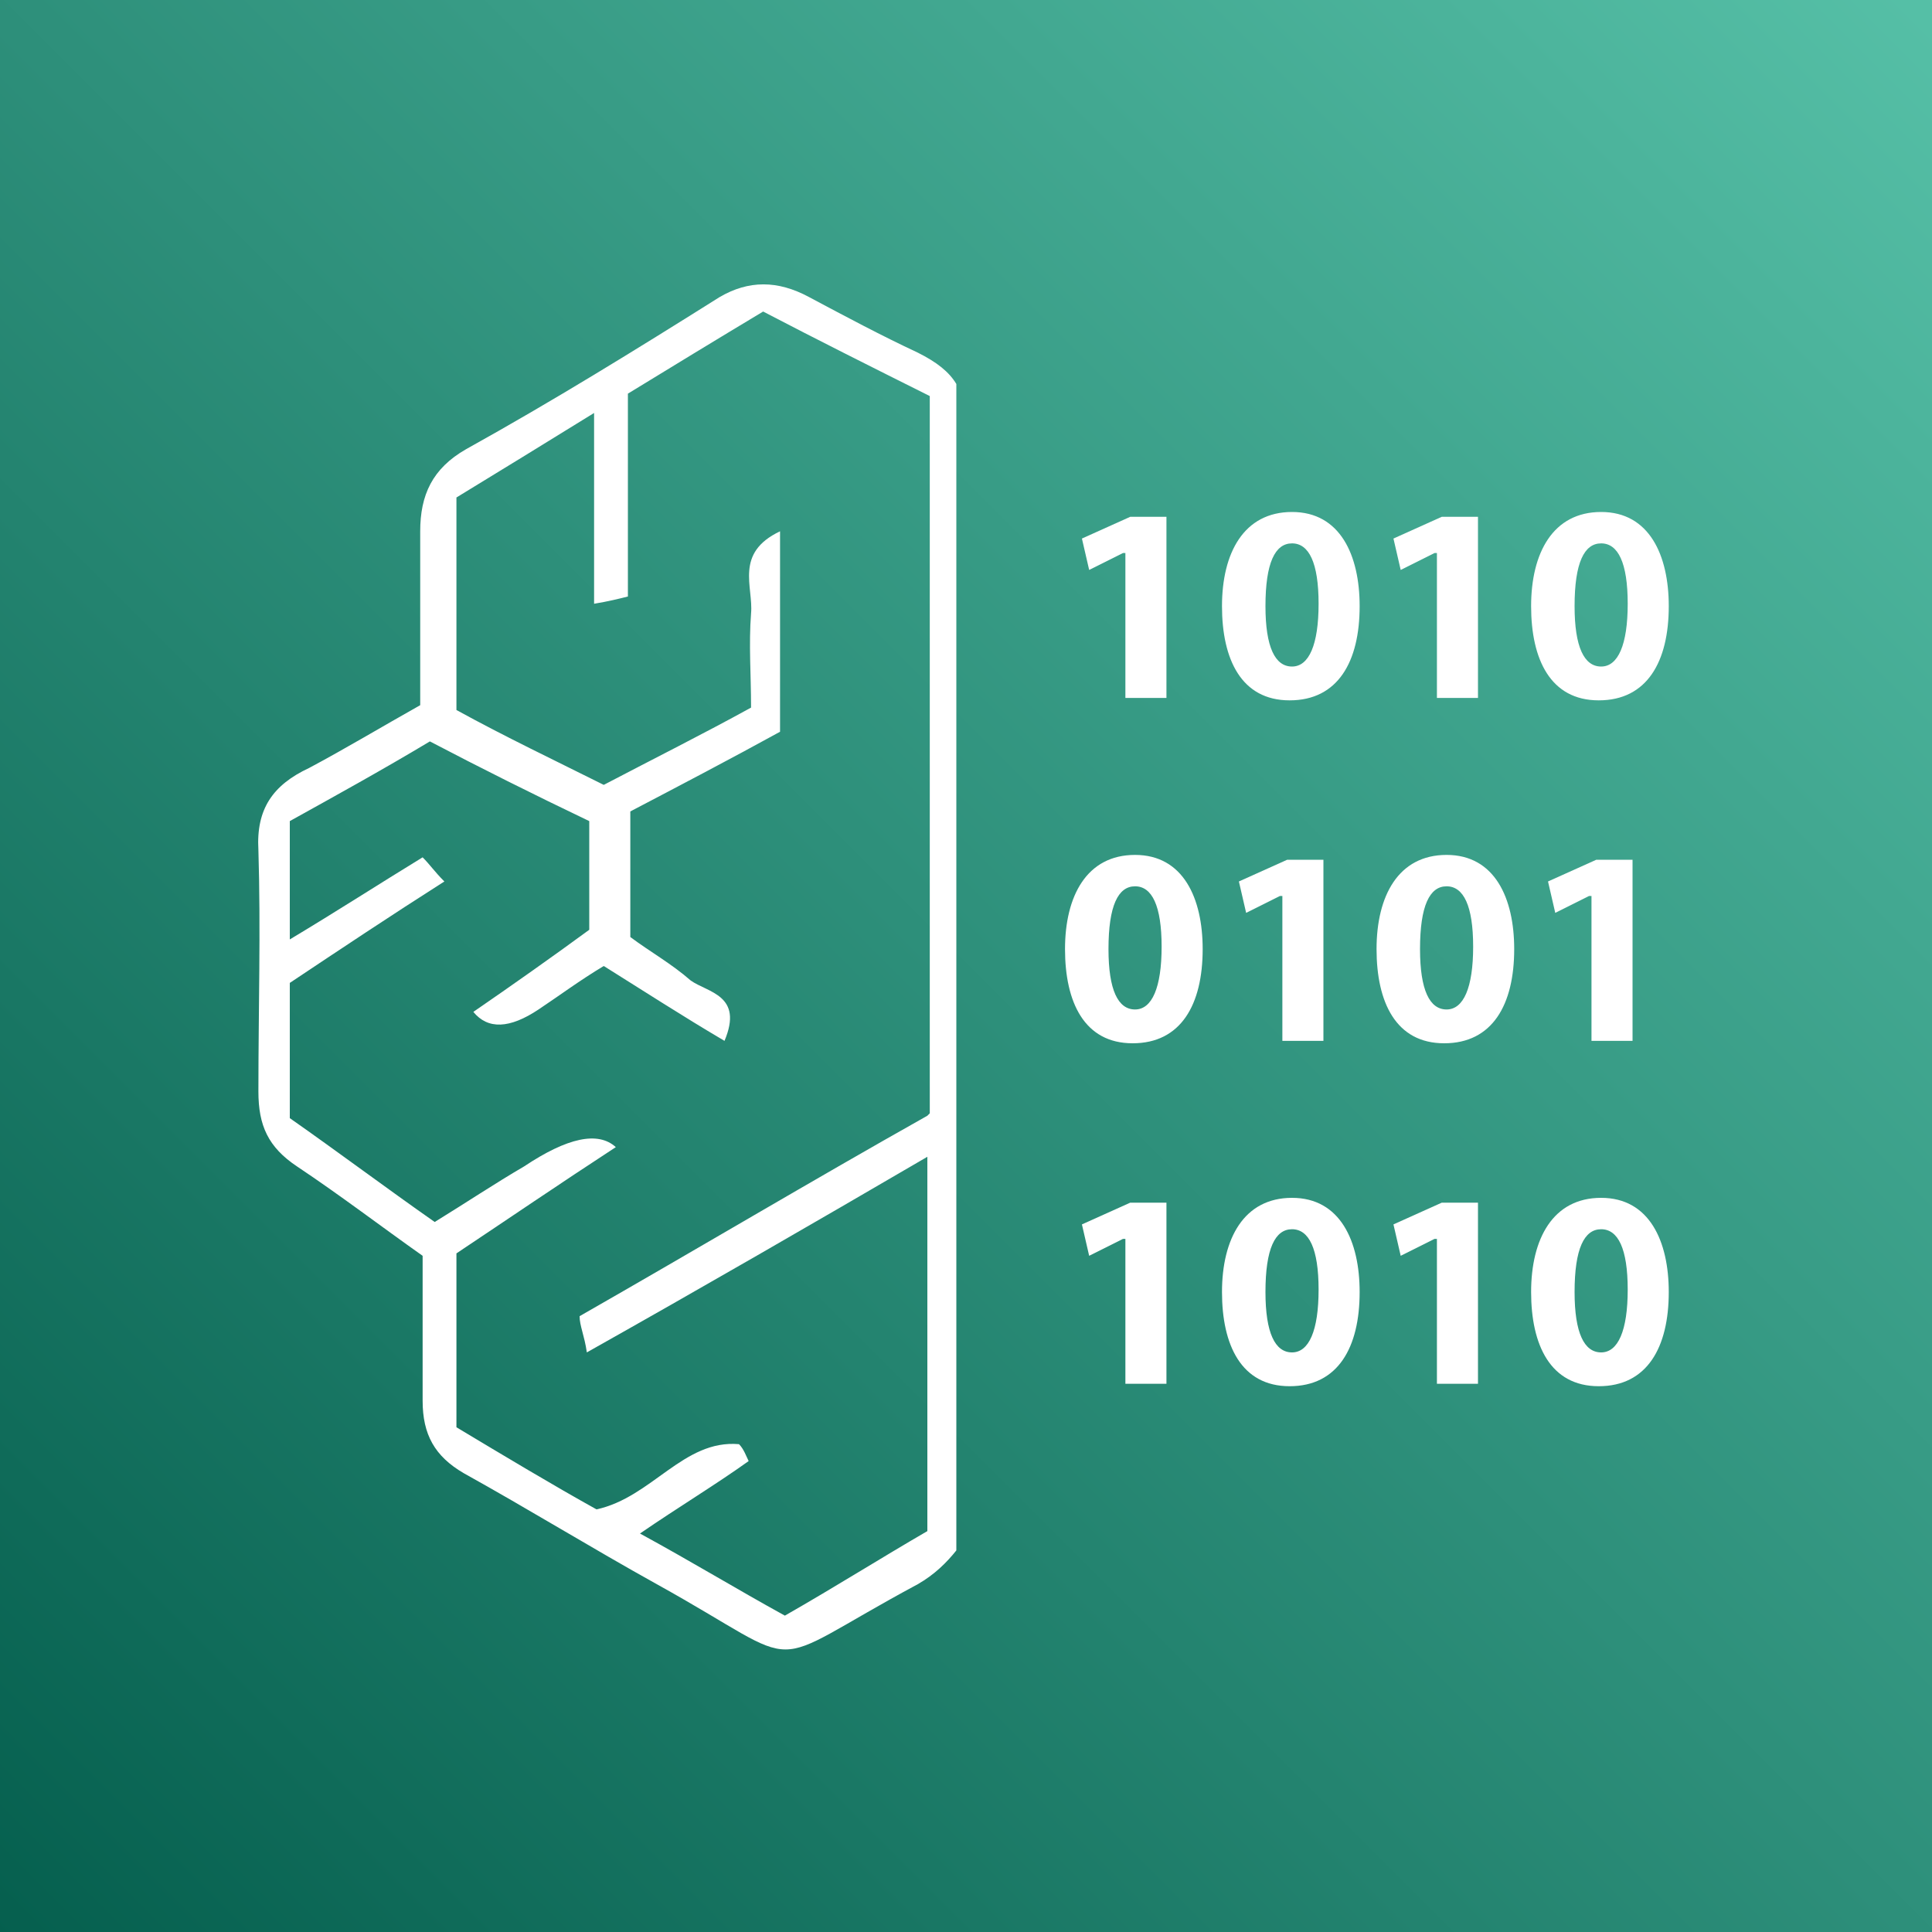
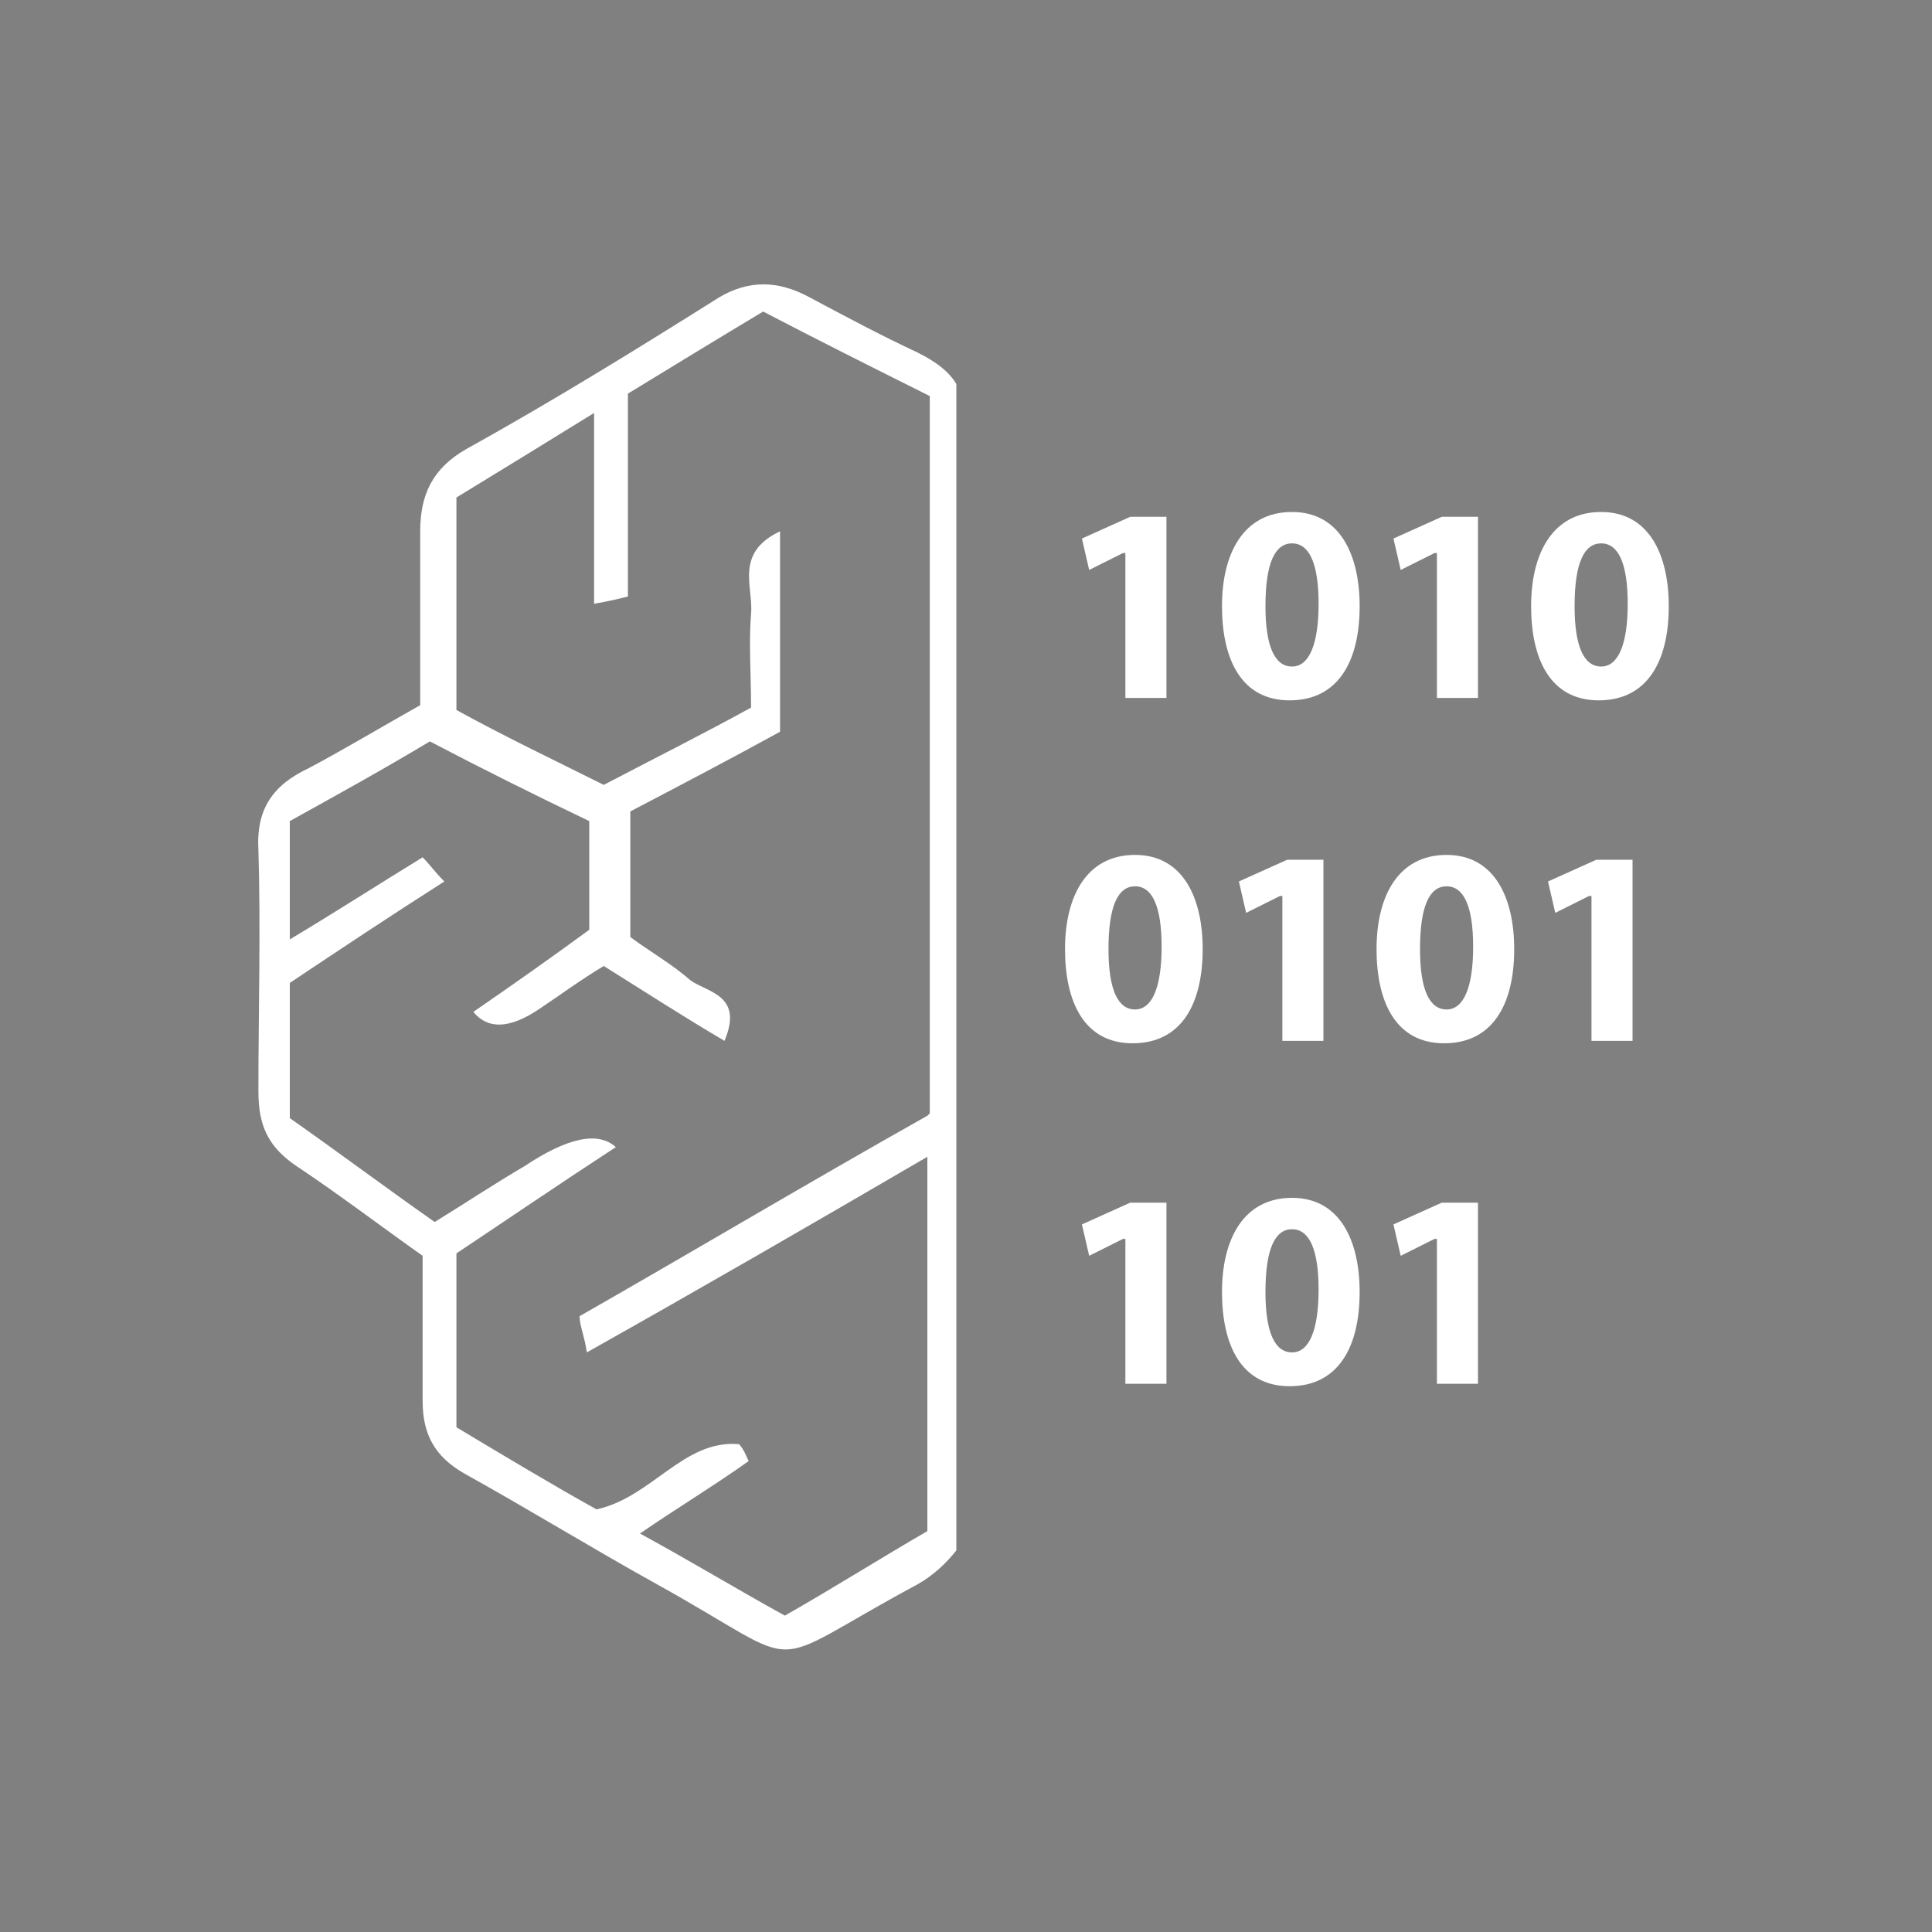
<svg xmlns="http://www.w3.org/2000/svg" version="1.1" viewBox="0 0 80 80">
  <rect x="0" y="0" width="80" height="80" fill="#808080" stroke="none" />
  <defs>
    <style> .cls-1 { fill: #fff; } .cls-2 { fill: url(#linear-gradient); } </style>
    <linearGradient id="linear-gradient" x1="-212.3" y1="293.3" x2="-211.3" y2="294.3" gradientTransform="translate(16985 23545) scale(80 -80)" gradientUnits="userSpaceOnUse">
      <stop offset="0" stop-color="#055f4e" />
      <stop offset="1" stop-color="#56c0a7" />
    </linearGradient>
  </defs>
  <g>
    <g id="Layer_1">
      <g>
        <g id="Icon-Architecture-BG_x2F_64_x2F_Machine-Learning">
-           <rect id="Rectangle" class="cls-2" x="0" width="80" height="80" />
-         </g>
+           </g>
        <g>
          <g>
            <path class="cls-1" d="M46.5,22.9h0l-1.4.7-.3-1.3,2-.9h1.5v7.5h-1.7v-6Z" />
            <path class="cls-1" d="M56.3,25.1c0,2.3-.9,3.9-2.9,3.9s-2.8-1.7-2.8-3.9c0-2.2.9-3.9,2.9-3.9s2.8,1.8,2.8,3.9ZM52.4,25.1c0,1.7.4,2.5,1.1,2.5s1.1-.9,1.1-2.6-.4-2.5-1.1-2.5-1.1.8-1.1,2.6Z" />
            <path class="cls-1" d="M59.4,22.9h0l-1.4.7-.3-1.3,2-.9h1.5v7.5h-1.7v-6Z" />
            <path class="cls-1" d="M69.1,25.1c0,2.3-.9,3.9-2.9,3.9s-2.8-1.7-2.8-3.9c0-2.2.9-3.9,2.9-3.9s2.8,1.8,2.8,3.9ZM65.2,25.1c0,1.7.4,2.5,1.1,2.5s1.1-.9,1.1-2.6-.4-2.5-1.1-2.5-1.1.8-1.1,2.6Z" />
          </g>
          <g>
            <path class="cls-1" d="M49.8,39.3c0,2.3-.9,3.9-2.9,3.9s-2.8-1.7-2.8-3.9c0-2.2.9-3.9,2.9-3.9s2.8,1.8,2.8,3.9ZM45.9,39.3c0,1.7.4,2.5,1.1,2.5s1.1-.9,1.1-2.6-.4-2.5-1.1-2.5-1.1.8-1.1,2.6Z" />
            <path class="cls-1" d="M53,37.1h0l-1.4.7-.3-1.3,2-.9h1.5v7.5h-1.7v-6Z" />
            <path class="cls-1" d="M62.7,39.3c0,2.3-.9,3.9-2.9,3.9s-2.8-1.7-2.8-3.9c0-2.2.9-3.9,2.9-3.9s2.8,1.8,2.8,3.9ZM58.8,39.3c0,1.7.4,2.5,1.1,2.5s1.1-.9,1.1-2.6-.4-2.5-1.1-2.5-1.1.8-1.1,2.6Z" />
            <path class="cls-1" d="M65.8,37.1h0l-1.4.7-.3-1.3,2-.9h1.5v7.5h-1.7v-6Z" />
          </g>
          <g>
            <path class="cls-1" d="M46.5,51.3h0l-1.4.7-.3-1.3,2-.9h1.5v7.5h-1.7v-6Z" />
            <path class="cls-1" d="M56.3,53.5c0,2.3-.9,3.9-2.9,3.9s-2.8-1.7-2.8-3.9c0-2.2.9-3.9,2.9-3.9s2.8,1.8,2.8,3.9ZM52.4,53.5c0,1.7.4,2.5,1.1,2.5s1.1-.9,1.1-2.6-.4-2.5-1.1-2.5-1.1.8-1.1,2.6Z" />
            <path class="cls-1" d="M59.4,51.3h0l-1.4.7-.3-1.3,2-.9h1.5v7.5h-1.7v-6Z" />
-             <path class="cls-1" d="M69.1,53.5c0,2.3-.9,3.9-2.9,3.9s-2.8-1.7-2.8-3.9c0-2.2.9-3.9,2.9-3.9s2.8,1.8,2.8,3.9ZM65.2,53.5c0,1.7.4,2.5,1.1,2.5s1.1-.9,1.1-2.6-.4-2.5-1.1-2.5-1.1.8-1.1,2.6Z" />
          </g>
          <path class="cls-1" d="M38,14.6c-1.5-.7-3-1.5-4.5-2.3-1.3-.7-2.5-.7-3.7,0-3.5,2.2-6.9,4.3-10.5,6.3-1.4.8-1.9,1.9-1.9,3.4,0,2.4,0,4.8,0,7.2-1.6.9-3.1,1.8-4.6,2.6-1.5.7-2.2,1.7-2.1,3.4.1,3.3,0,6.6,0,10,0,1.4.4,2.3,1.6,3.1,1.8,1.2,3.5,2.5,5.2,3.7,0,2.1,0,4,0,6,0,1.4.5,2.3,1.7,3,2.7,1.5,5.3,3.1,8,4.6,6.5,3.6,4.1,3.6,10.8,0,.7-.4,1.2-.9,1.6-1.4V15.9c-.3-.5-.8-.9-1.6-1.3ZM38.4,46.2c-4.8,2.7-9.5,5.5-14.4,8.3,0,.4.2.8.3,1.5,4.8-2.7,9.3-5.3,14.1-8.1v15.5c-1.9,1.1-3.8,2.3-5.9,3.5-2-1.1-3.8-2.2-6-3.4,1.6-1.1,3.1-2,4.5-3-.1-.2-.2-.5-.4-.7-2.3-.2-3.6,2.2-5.9,2.7-1.8-1-3.8-2.2-5.8-3.4v-7.2c2.1-1.4,4.3-2.9,6.6-4.4q-1.1-1-3.8.8c-1.2.7-2.4,1.5-3.7,2.3-2-1.4-4-2.9-6-4.3v-5.6c2.1-1.4,4.2-2.8,6.4-4.2-.4-.4-.6-.7-.9-1-1.8,1.1-3.5,2.2-5.5,3.4v-4.9c1.8-1,3.8-2.1,5.8-3.3,2.1,1.1,4.3,2.2,6.6,3.3v4.5c-1.5,1.1-3.2,2.3-4.8,3.4q.9,1.1,2.7-.1c.9-.6,1.7-1.2,2.7-1.8,1.6,1,3.3,2.1,5,3.1.8-1.9-.7-2-1.4-2.5-.8-.7-1.7-1.2-2.5-1.8v-5.2c2.1-1.1,4.2-2.2,6.2-3.3v-8.3c-1.9.9-1.1,2.3-1.2,3.4-.1,1.3,0,2.5,0,3.9-2,1.1-4,2.1-6.1,3.2-2-1-4.1-2-6.1-3.1v-8.8c1.8-1.1,3.6-2.2,5.7-3.5v7.9c.6-.1,1-.2,1.4-.3v-8.4c1.8-1.1,3.6-2.2,5.6-3.4,2.3,1.2,4.5,2.3,6.9,3.5v29.7Z" />
        </g>
      </g>
    </g>
  </g>
</svg>